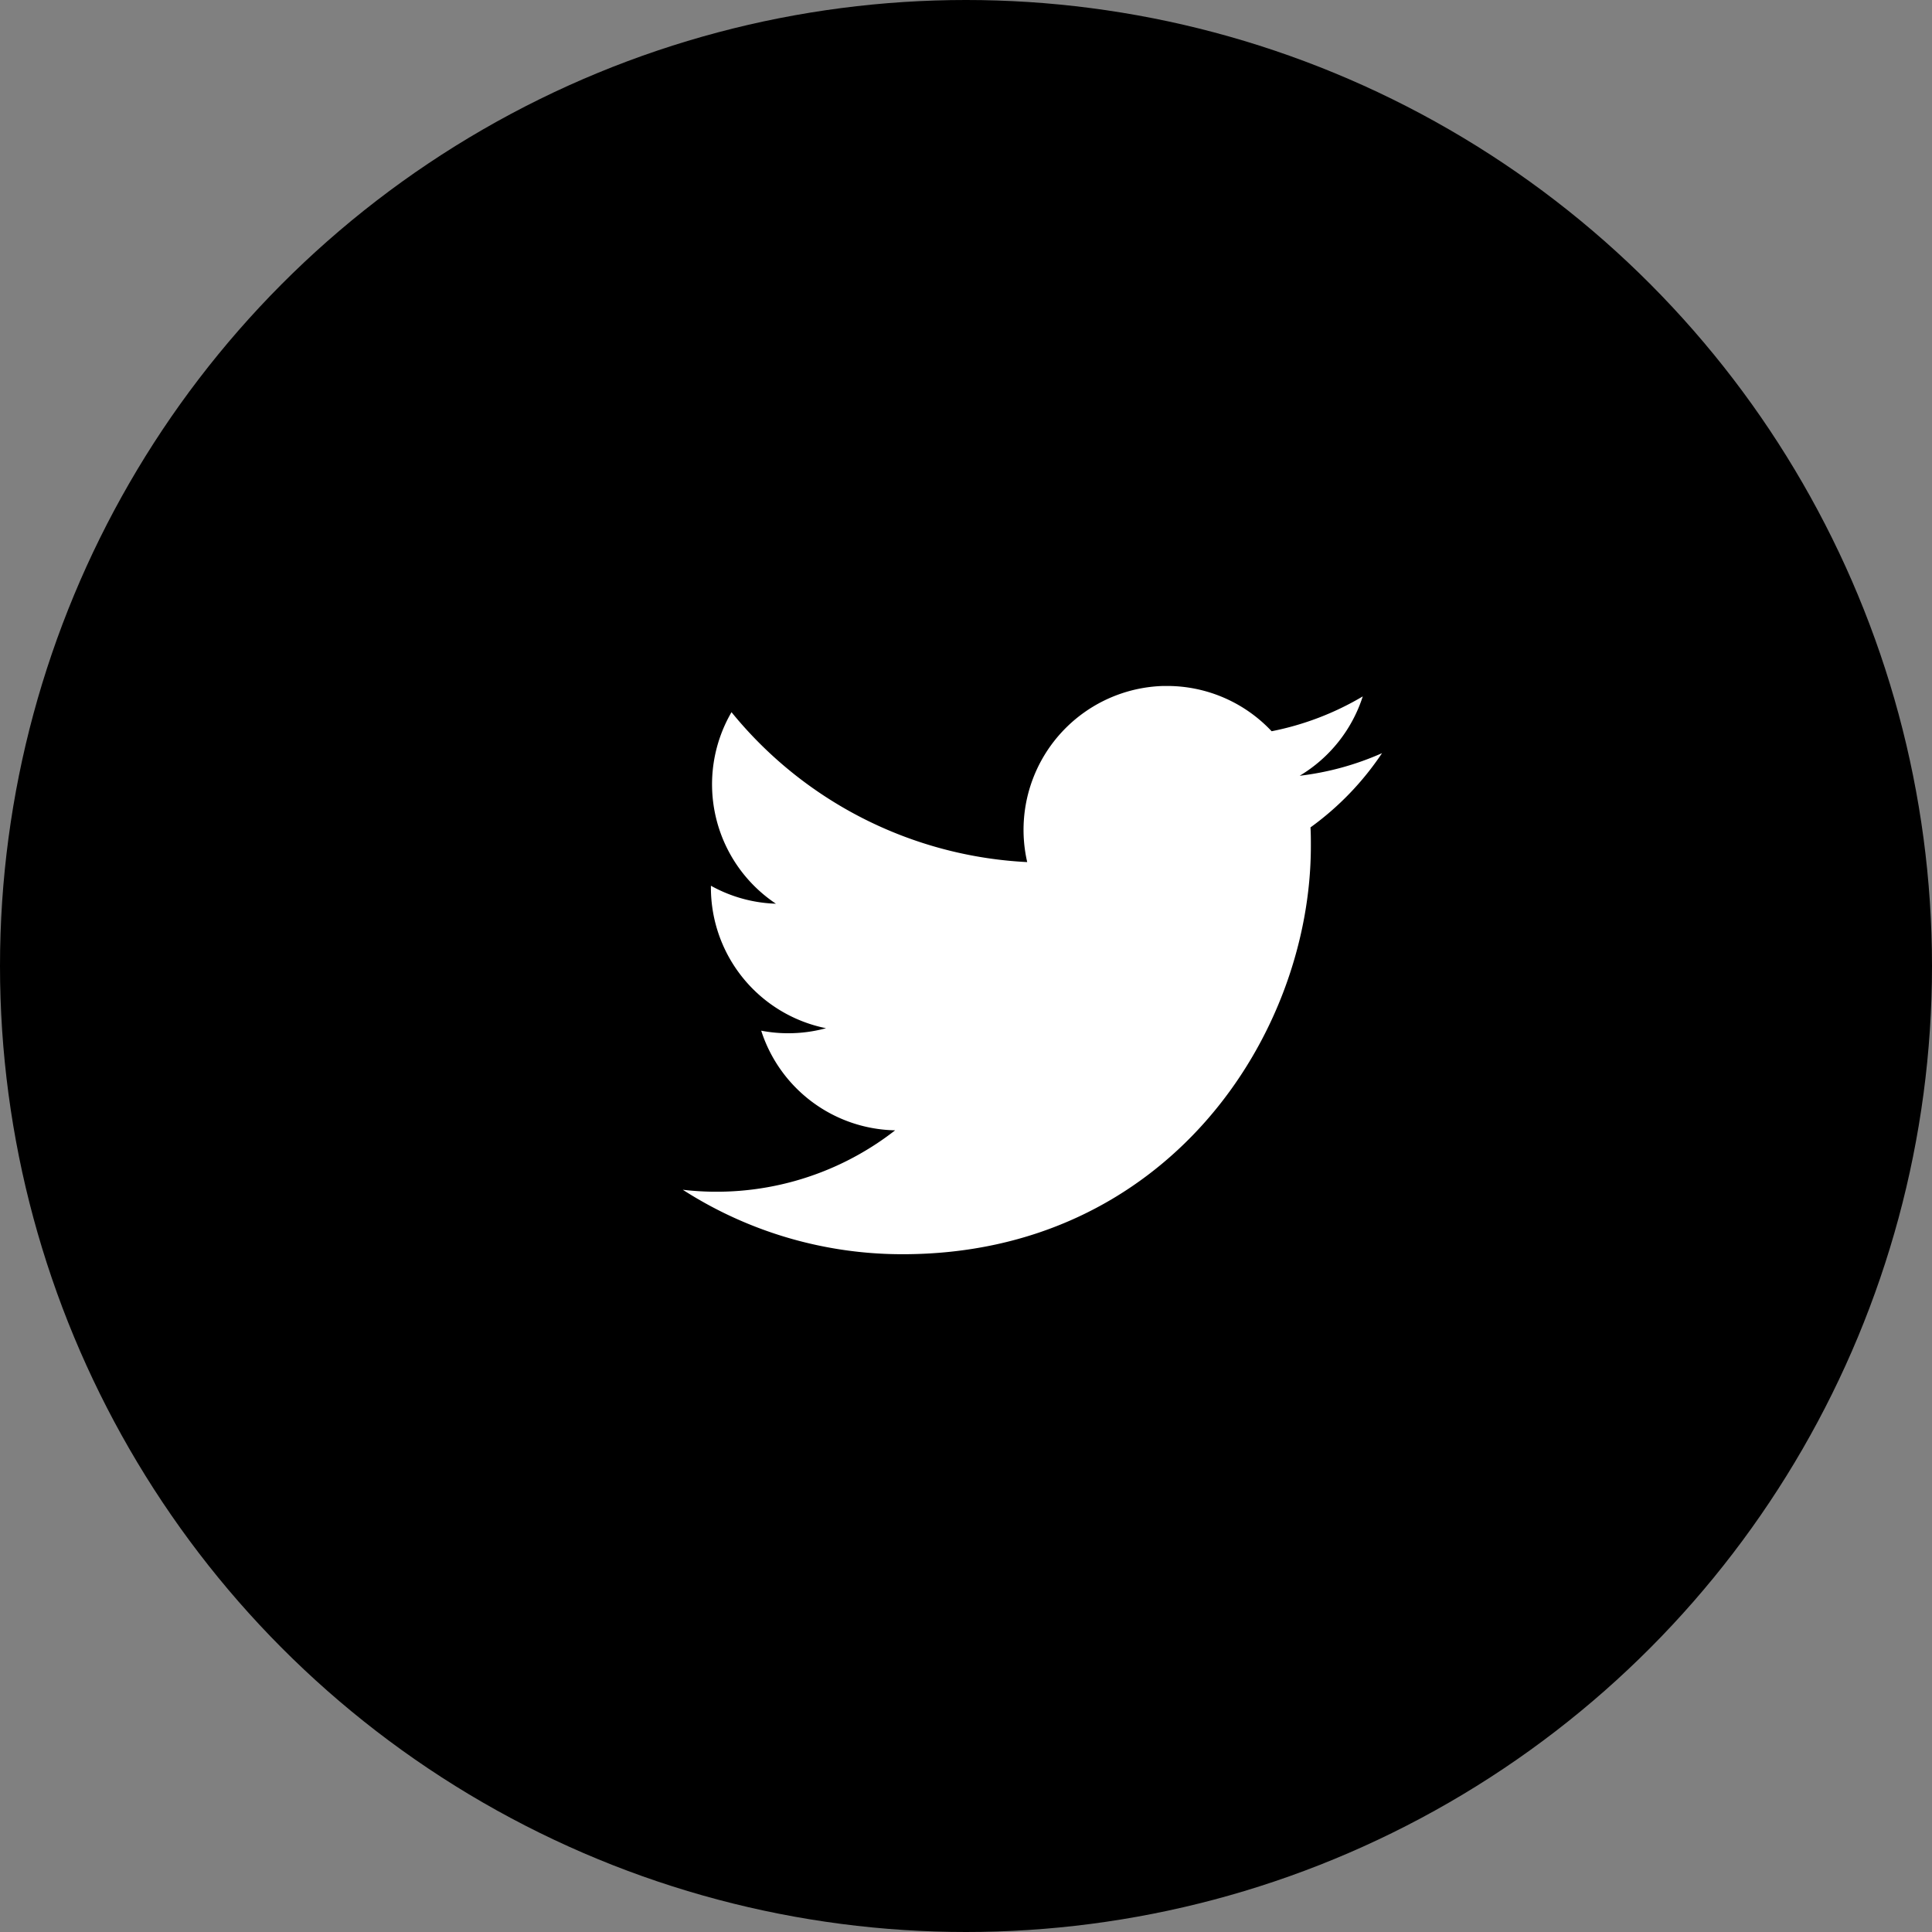
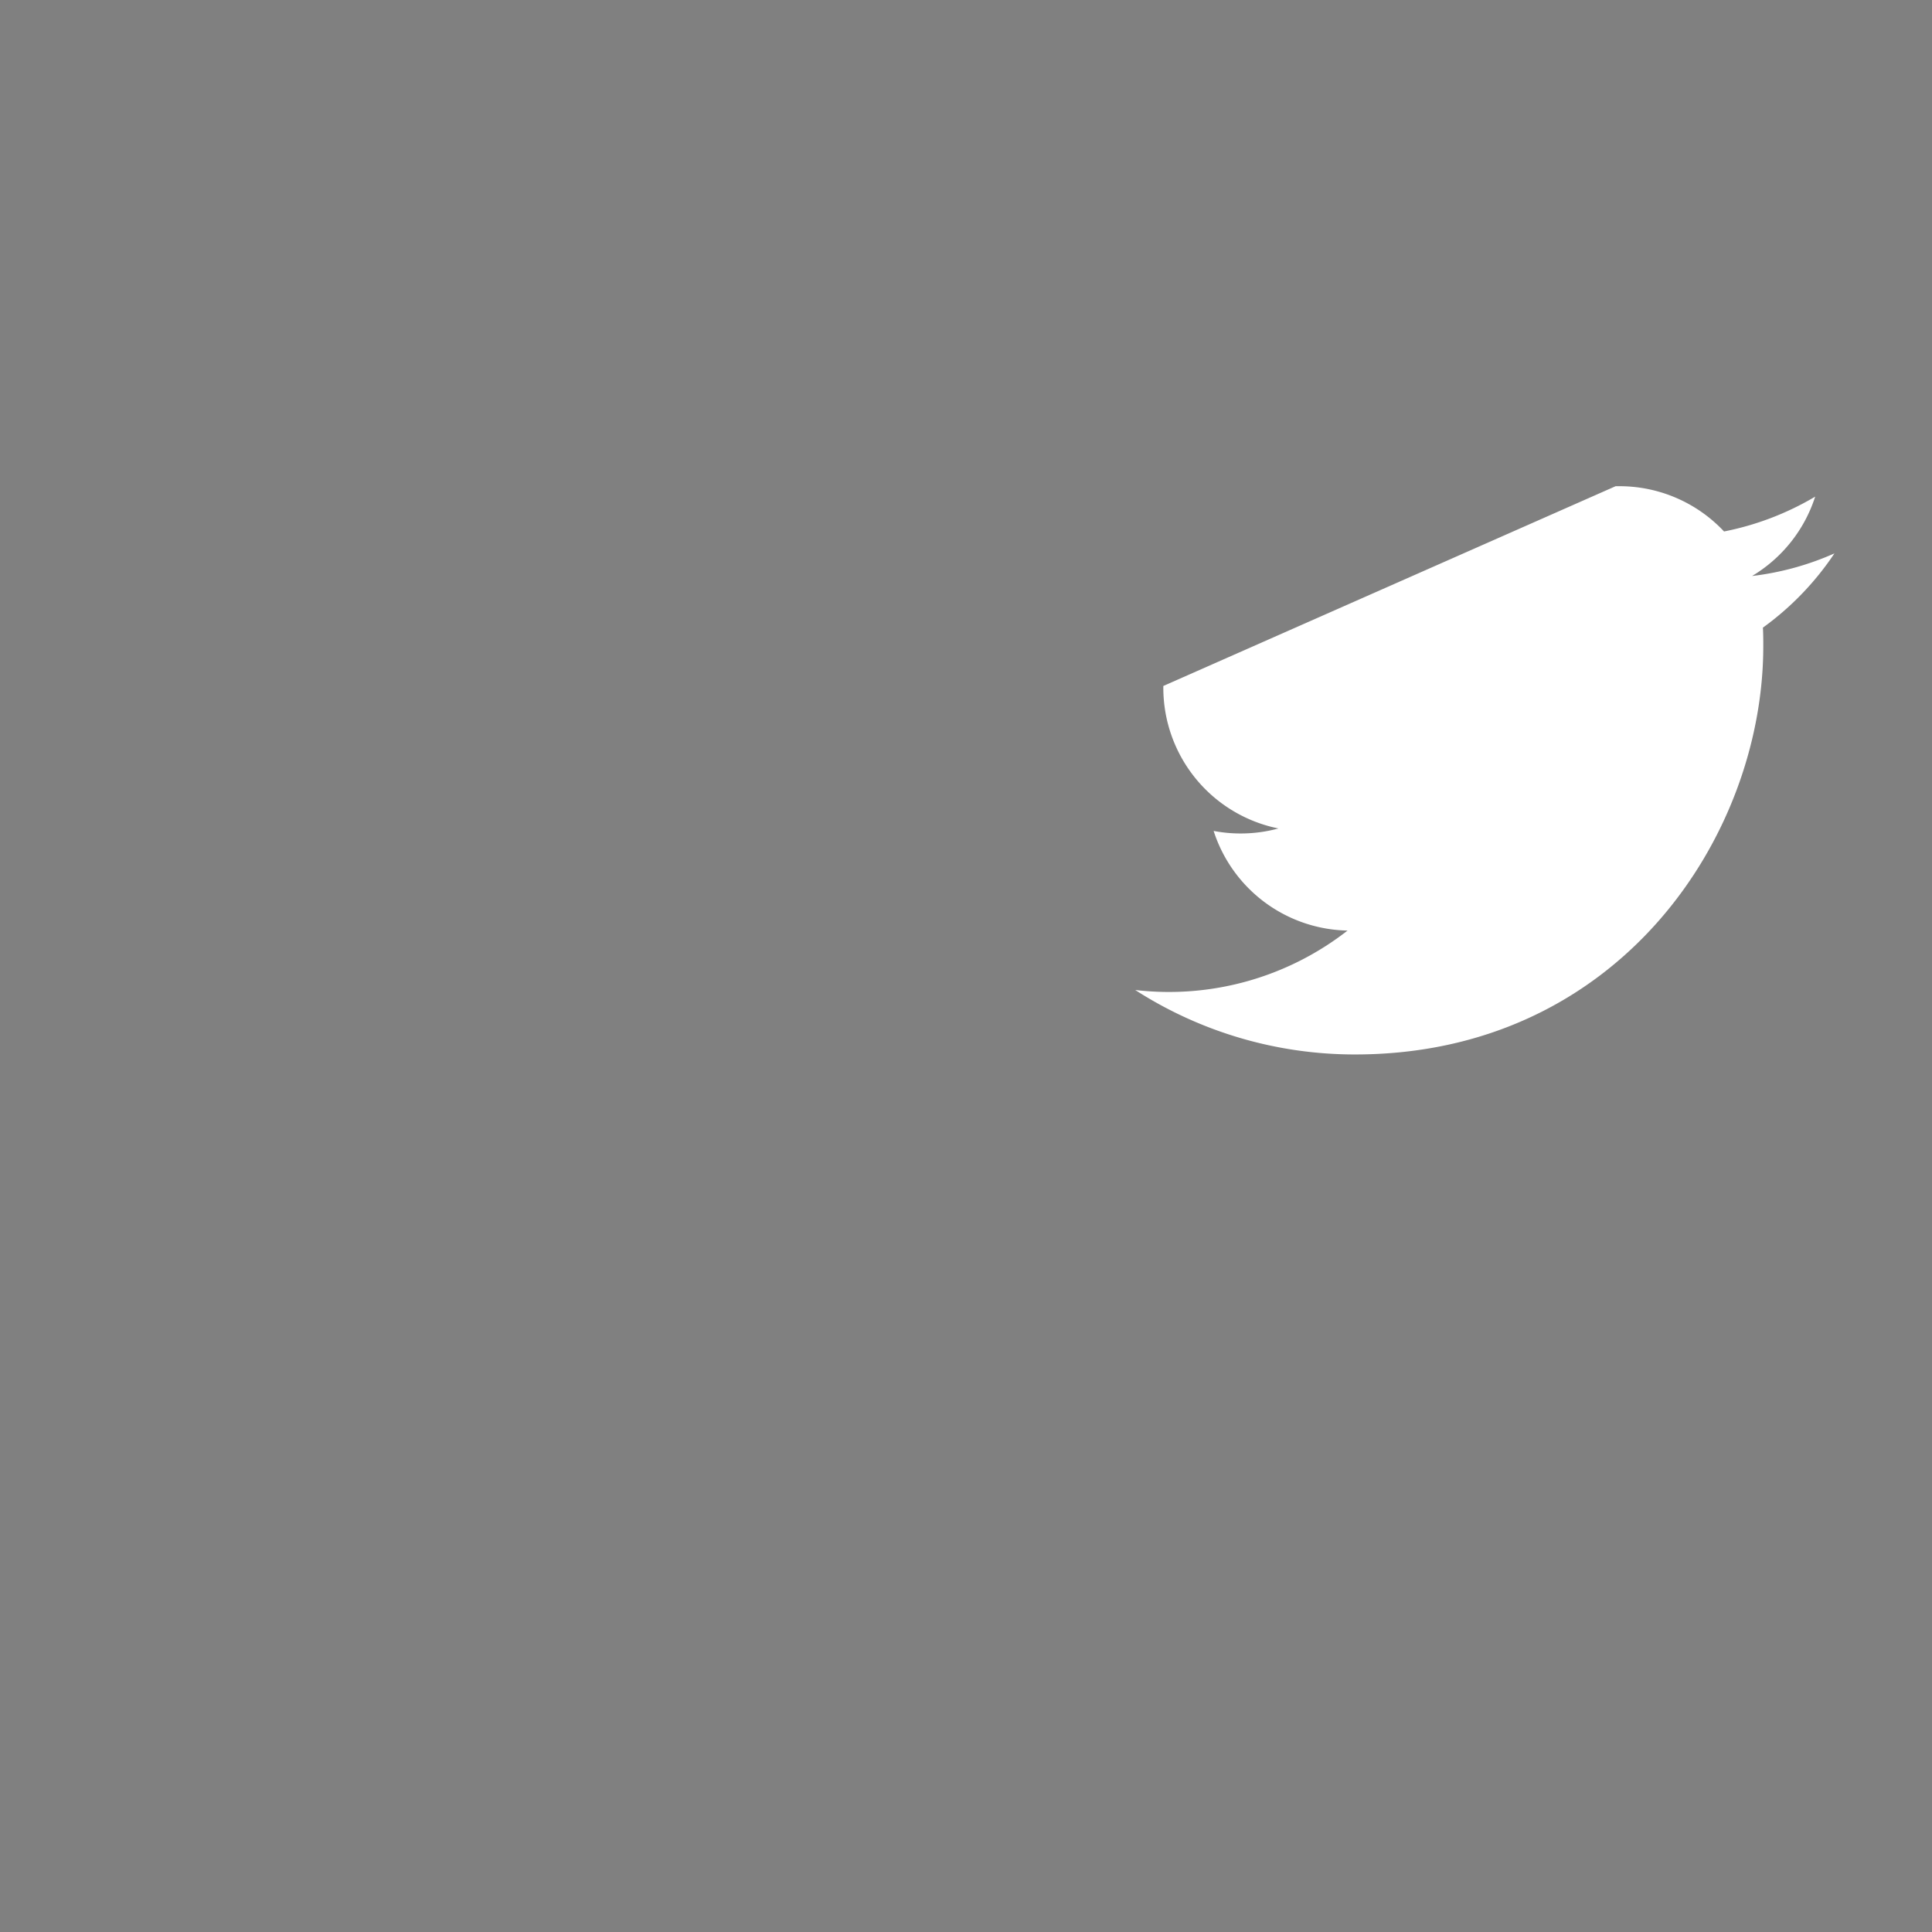
<svg xmlns="http://www.w3.org/2000/svg" viewBox="0 0 88 88">
  <rect x="0" y="0" width="88" height="88" fill="#808080" stroke="none" />
  <defs>
    <style>.cls-1{fill:#fff;}</style>
  </defs>
  <g id="レイヤー_2" data-name="レイヤー 2">
    <g id="レイヤー_1-2" data-name="レイヤー 1">
-       <circle cx="44" cy="44" r="44" />
      <g id="layer1">
-         <path id="rect2989" class="cls-1" d="M52.988,31.245a6.555,6.555,0,0,0-6.2,8.022,18.552,18.552,0,0,1-13.469-6.828,6.537,6.537,0,0,0,2.023,8.724,6.509,6.509,0,0,1-2.961-.819c0,.028,0,.057,0,.085a6.537,6.537,0,0,0,5.243,6.405,6.564,6.564,0,0,1-1.722.229,6.469,6.469,0,0,1-1.23-.117,6.541,6.541,0,0,0,6.1,4.539,13.22,13.22,0,0,1-9.672,2.707,18.482,18.482,0,0,0,10.015,2.936c12.02,0,18.593-9.957,18.593-18.593,0-.283,0-.568-.017-.848a13.234,13.234,0,0,0,3.259-3.382,12.978,12.978,0,0,1-3.752,1.03,6.546,6.546,0,0,0,2.874-3.615,13.088,13.088,0,0,1-4.151,1.587,6.527,6.527,0,0,0-4.77-2.062c-.056,0-.113,0-.169,0Z" />
+         <path id="rect2989" class="cls-1" d="M52.988,31.245c0,.028,0,.057,0,.085a6.537,6.537,0,0,0,5.243,6.405,6.564,6.564,0,0,1-1.722.229,6.469,6.469,0,0,1-1.23-.117,6.541,6.541,0,0,0,6.1,4.539,13.22,13.22,0,0,1-9.672,2.707,18.482,18.482,0,0,0,10.015,2.936c12.02,0,18.593-9.957,18.593-18.593,0-.283,0-.568-.017-.848a13.234,13.234,0,0,0,3.259-3.382,12.978,12.978,0,0,1-3.752,1.03,6.546,6.546,0,0,0,2.874-3.615,13.088,13.088,0,0,1-4.151,1.587,6.527,6.527,0,0,0-4.77-2.062c-.056,0-.113,0-.169,0Z" />
      </g>
    </g>
  </g>
</svg>